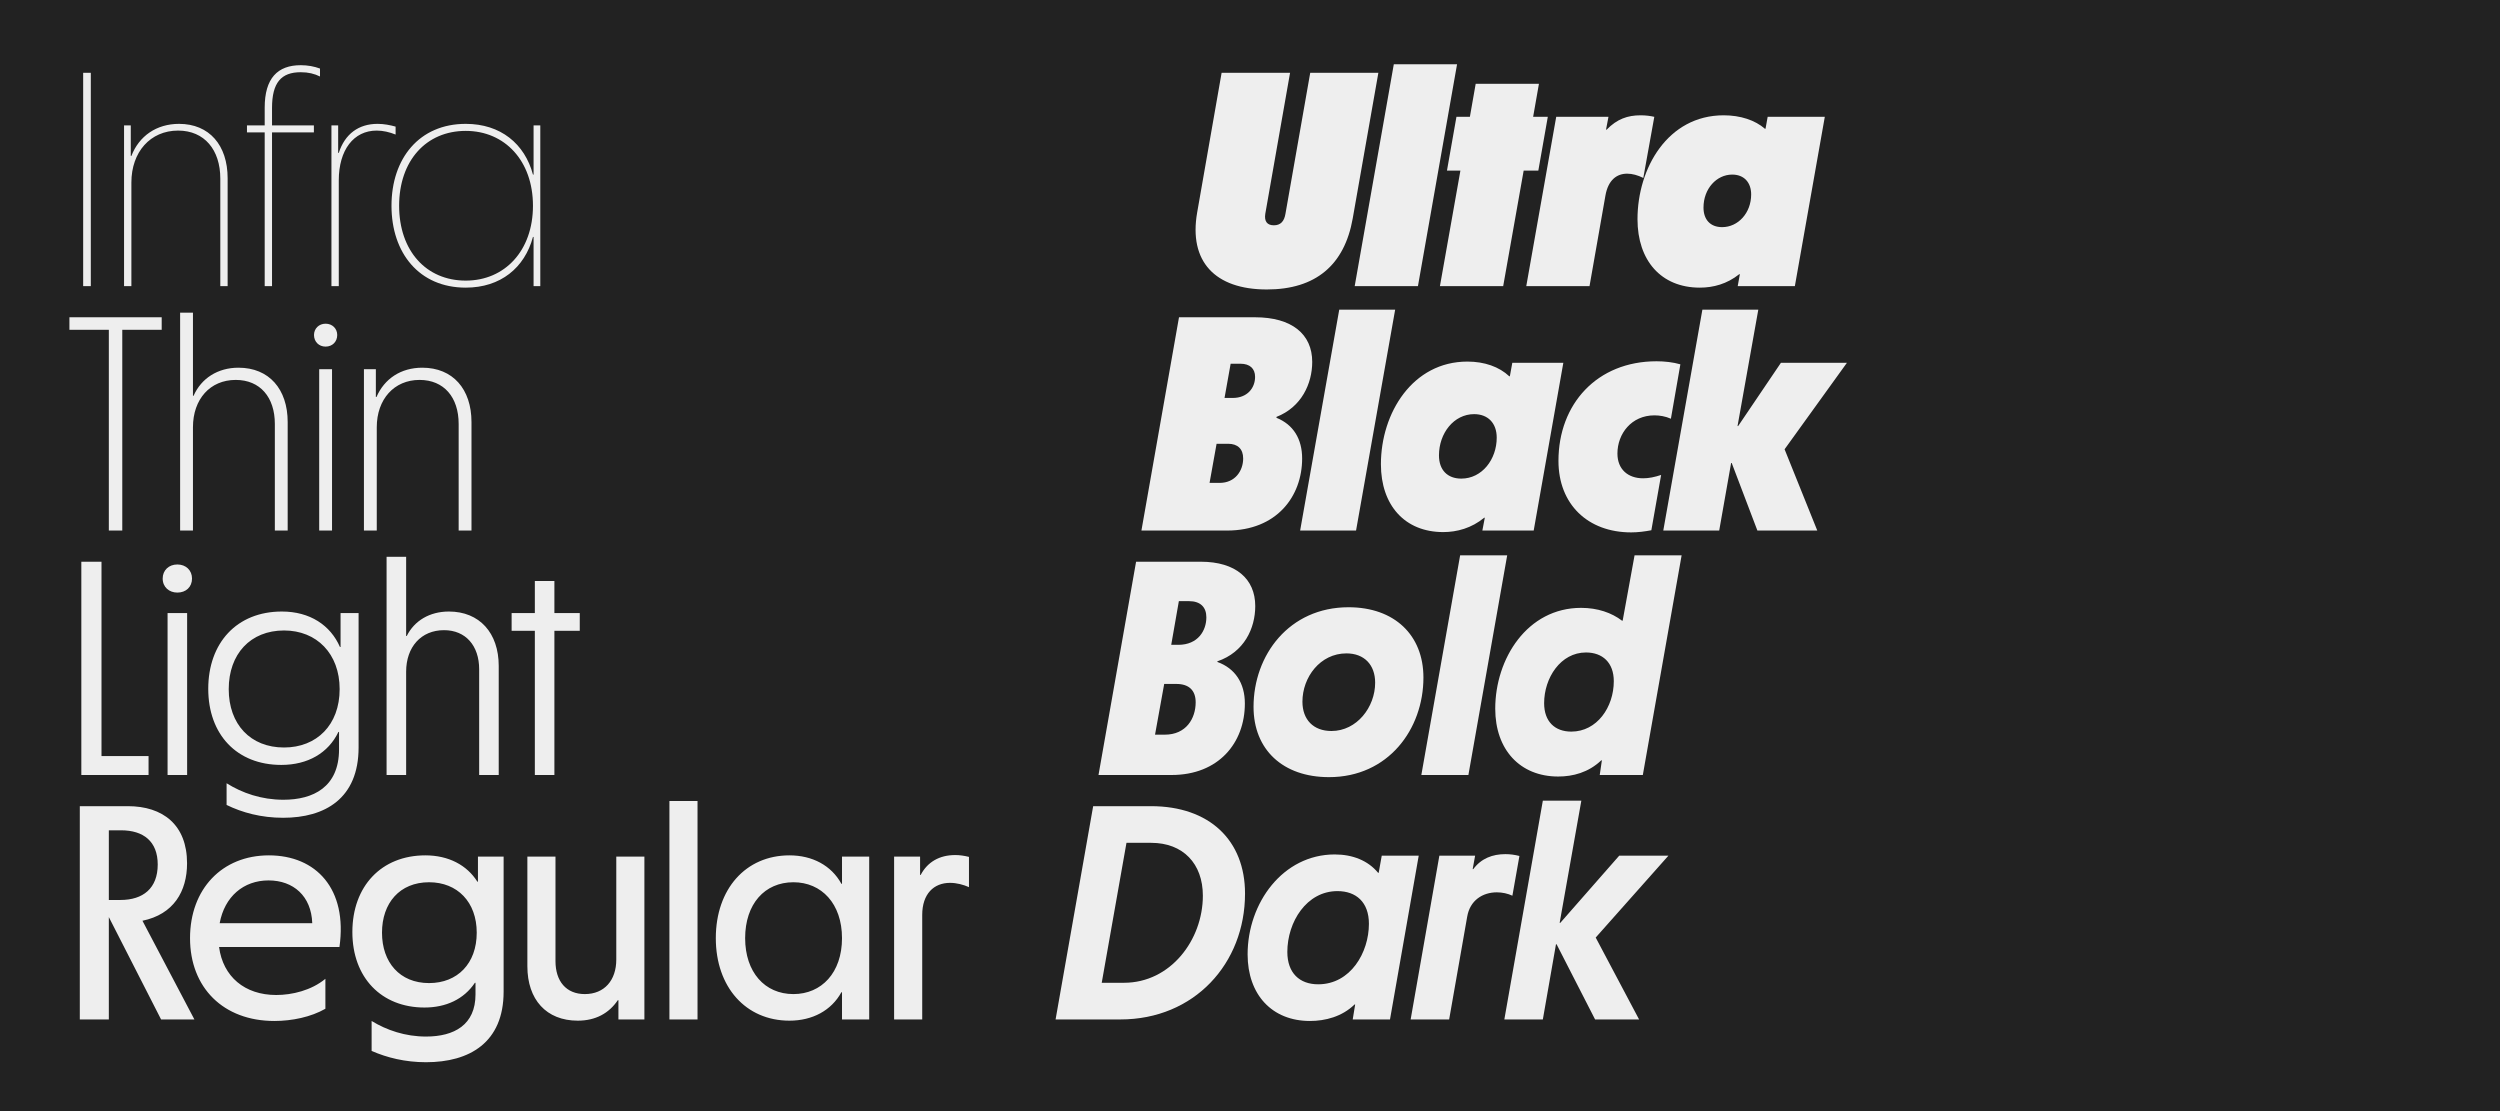
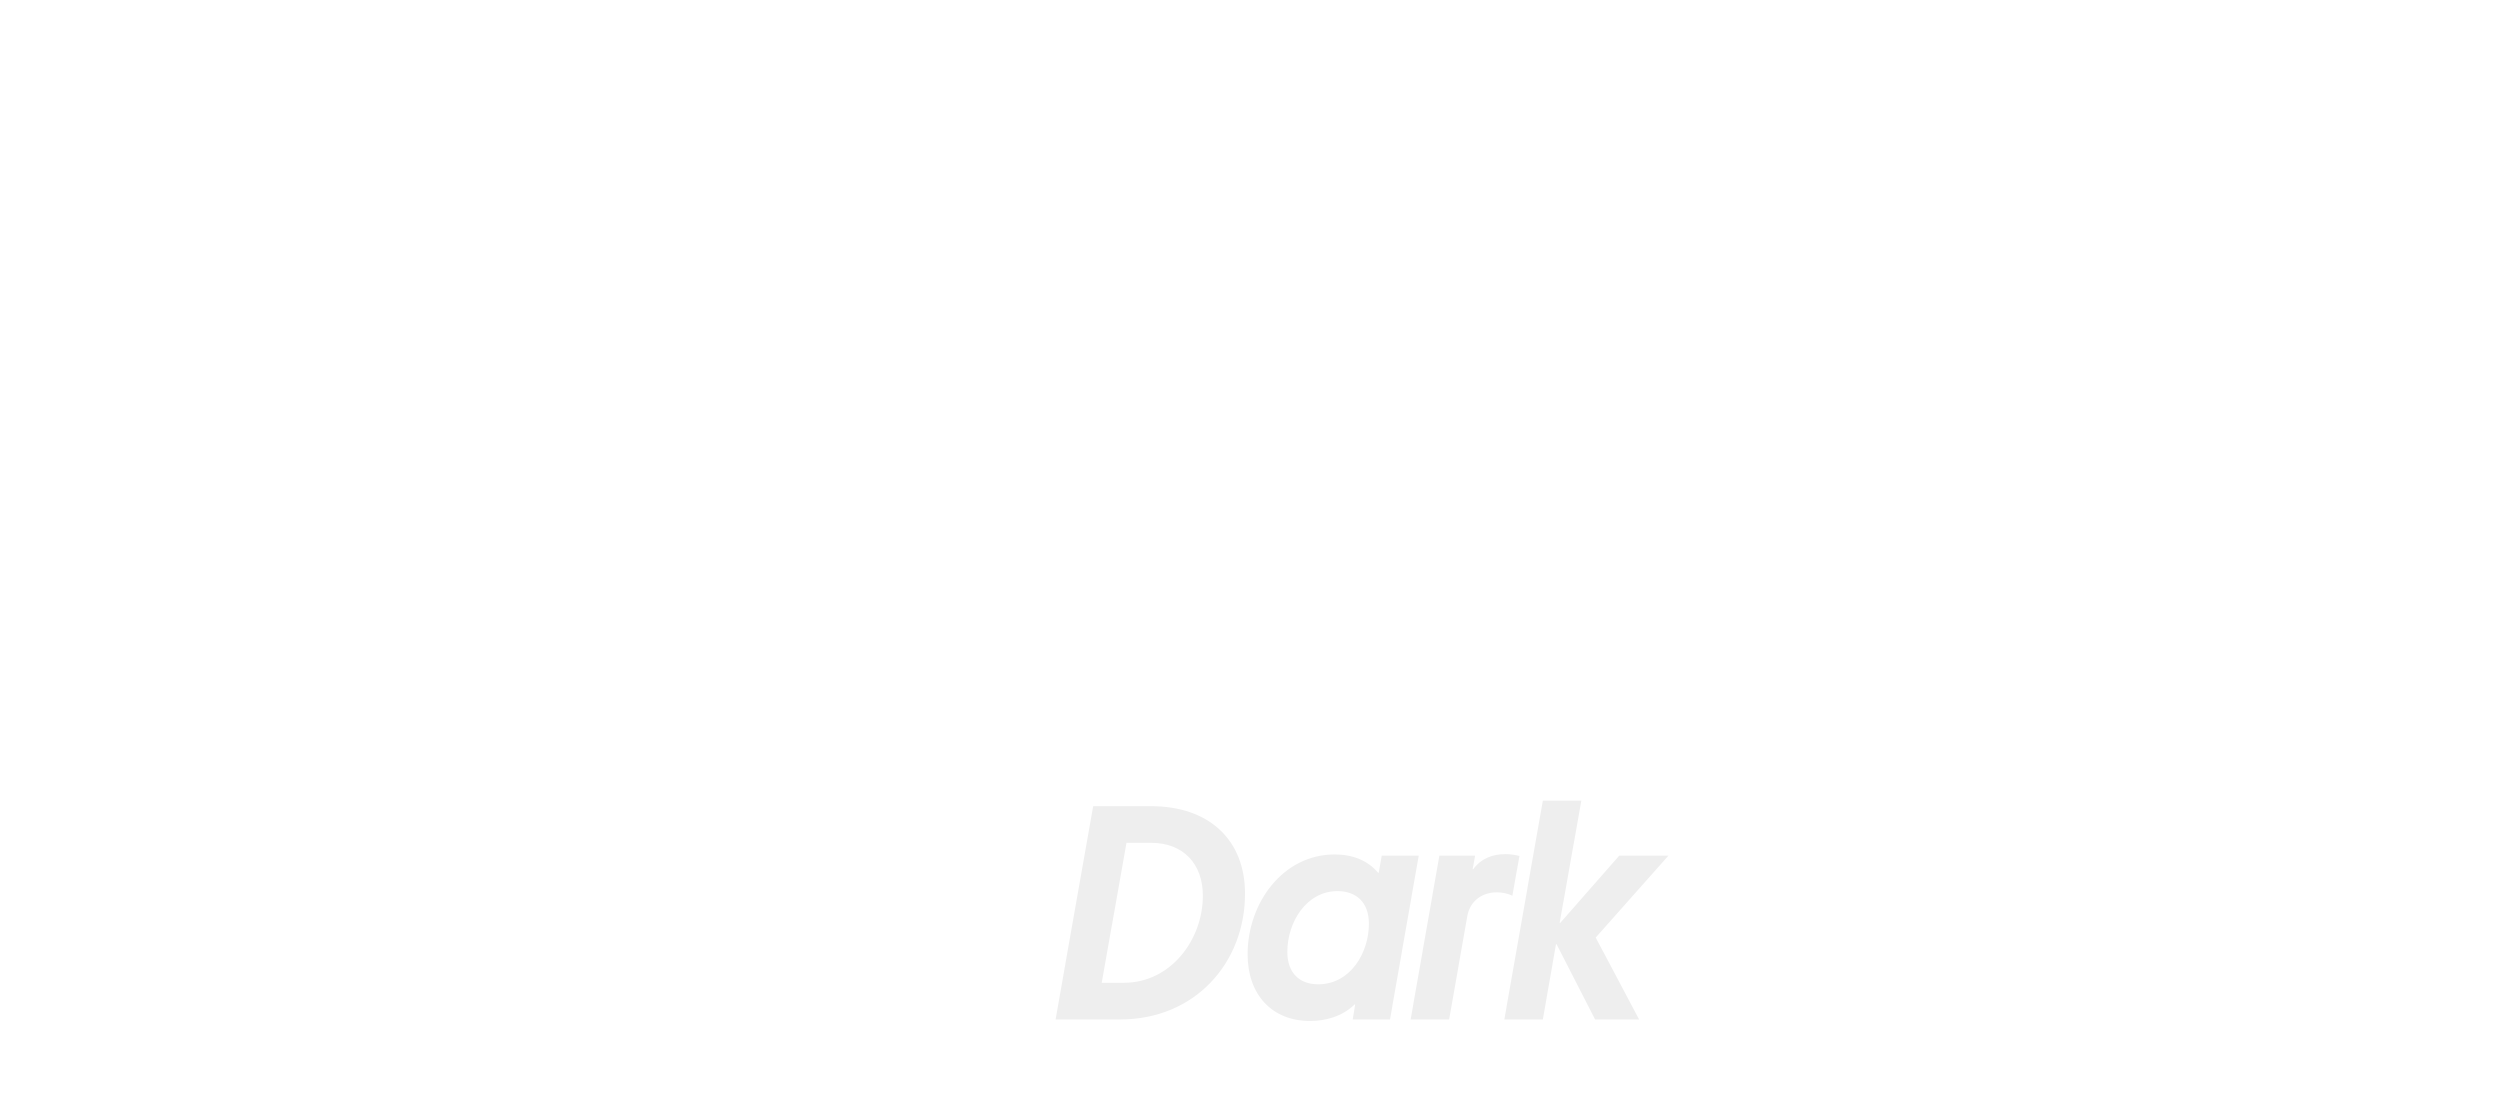
<svg xmlns="http://www.w3.org/2000/svg" fill="none" height="400" viewBox="0 0 900 400" width="900">
-   <rect fill="#222222" height="400" width="900" />
-   <path d="M456.06 104.21C473.66 104.21 484 95.41 486.97 78.69L496.21 26.22H471.68L462.77 76.93C462.33 79.68 461.01 81.11 458.59 81.11C456.17 81.11 455.07 79.68 455.51 76.93L464.42 26.22H439.78L430.98 76.49C427.9 94.09 437.36 104.21 456.06 104.21ZM487.69 103H510.46L524.54 23.14H501.77L487.69 103ZM518.378 103H541.148L548.518 61.42H553.798L557.208 42.06H551.928L554.018 30.18H531.248L529.158 42.06H524.318L520.908 61.42H525.748L518.378 103ZM549.458 103H572.228L577.948 70.44C578.938 64.72 582.128 62.52 585.758 62.52C587.628 62.52 589.608 63.07 591.588 64.06L595.548 42.06C594.118 41.73 592.468 41.51 590.598 41.51C585.978 41.51 582.128 42.83 578.388 46.68H578.168L579.048 42.06H560.238L549.458 103ZM611.939 103.55C616.779 103.55 621.729 102.23 626.129 98.71H626.349L625.579 103H646.149L656.929 42.06H636.359L635.589 46.35H635.369C631.849 43.27 626.569 41.51 620.519 41.51C600.389 41.51 589.499 60.54 589.499 78.91C589.499 93.76 597.969 103.55 611.939 103.55ZM613.259 74.73C613.259 67.91 617.989 62.85 623.599 62.85C627.889 62.85 630.419 65.71 630.419 70C630.419 76.71 625.689 81.77 619.969 81.77C615.679 81.77 613.259 79.02 613.259 74.73Z" fill="#EEEEEE" />
-   <path d="M410.91 191H441.71C459.64 191 468.77 178.68 468.77 165.04C468.77 158 465.58 152.83 459.53 150.41V150.08C468.55 146.56 472.4 138.09 472.4 130.28C472.4 120.27 465.03 114.22 451.83 114.22H424.44L410.91 191ZM435.44 173.84L437.97 159.76H442.15C445.56 159.76 447.54 161.63 447.54 165.04C447.54 169.44 444.68 173.84 439.07 173.84H435.44ZM440.83 143.26L443.03 130.94H446.55C449.96 130.94 451.83 132.7 451.83 135.67C451.83 139.74 448.97 143.26 443.8 143.26H440.83ZM468.048 191H488.178L502.258 111.47H482.128L468.048 191ZM519.569 191.55C524.519 191.55 529.799 190.12 534.309 186.38H534.529L533.649 191H552.129L562.799 130.61H544.429L543.549 135.45H543.329C539.699 132.04 534.419 130.17 528.259 130.17C508.569 130.17 497.129 148.65 497.129 167.13C497.129 181.87 505.709 191.55 519.569 191.55ZM518.029 163.94C518.029 155.91 523.419 149.09 530.679 149.09C535.629 149.09 538.819 152.28 538.819 157.56C538.819 165.37 533.539 172.3 526.059 172.3C521.109 172.3 518.029 169.22 518.029 163.94ZM587.225 191.66C589.645 191.66 592.175 191.33 594.485 190.89L598.005 170.98C595.695 171.75 593.605 172.19 591.515 172.19C586.125 172.19 582.275 169 582.275 163.28C582.275 156.13 587.335 149.53 595.585 149.53C597.455 149.53 599.545 149.86 601.525 150.74L604.935 131.16C602.295 130.39 599.215 130.06 596.355 130.06C574.905 130.06 561.045 145.46 561.045 165.92C561.045 181.54 571.605 191.66 587.225 191.66ZM598.781 191H618.911L623.201 166.69H623.421L632.661 191H654.221L642.451 161.74L664.891 130.61H641.131L625.731 153.38H625.511L632.991 111.47H612.861L598.781 191Z" fill="#EEEEEE" />
-   <path d="M395.46 279H421.75C438.69 279 448.15 267.45 448.15 253.26C448.15 245.89 444.63 240.61 438.25 238.3V238.08C447.93 234.78 451.89 226.2 451.89 218.17C451.89 208.38 444.85 202.22 432.31 202.22H408.99L395.46 279ZM415.81 264.48L419.11 246.22H423.51C428.02 246.22 430.44 248.53 430.44 252.82C430.44 258.65 427.03 264.48 419.33 264.48H415.81ZM421.64 232.14L424.39 216.41H428.02C432.2 216.41 434.29 218.61 434.29 222.24C434.29 226.97 431.32 232.14 424.17 232.14H421.64ZM478.444 279.77C499.784 279.77 512.434 262.5 512.434 243.91C512.434 228.62 501.984 218.61 485.484 218.61C464.034 218.61 451.274 235.88 451.274 254.47C451.274 269.87 461.834 279.77 478.444 279.77ZM468.874 252.6C468.874 243.8 475.254 235.22 484.714 235.22C491.094 235.22 495.054 239.29 495.054 245.78C495.054 254.58 488.454 263.16 479.324 263.16C472.834 263.16 468.874 259.09 468.874 252.6ZM511.68 279H528.62L542.59 199.91H525.65L511.68 279ZM560.946 279.55C566.226 279.55 571.836 278.12 576.456 273.72H576.676L575.906 279H591.416L605.386 199.91H588.446L584.156 223.45H583.936C580.196 220.59 575.136 218.83 569.196 218.83C549.836 218.83 538.286 237.09 538.286 255.13C538.286 269.87 547.196 279.55 560.946 279.55ZM555.886 253.15C555.886 244.02 561.826 234.89 570.956 234.89C576.896 234.89 580.966 238.52 580.966 245.23C580.966 254.58 574.916 263.38 565.676 263.38C559.736 263.38 555.886 259.75 555.886 253.15Z" fill="#EEEEEE" />
  <path d="M380.01 367H403.33C429.95 367 448.21 346.87 448.21 321.68C448.21 302.54 435.45 290.22 414.33 290.22H393.54L380.01 367ZM396.62 353.8L405.53 303.42H414.44C425.88 303.42 433.03 310.9 433.03 322.45C433.03 338.4 421.37 353.8 404.65 353.8H396.62ZM471.579 367.55C477.079 367.55 483.129 366.01 487.639 361.61H487.859L486.979 367H500.399L510.739 308.04H497.429L496.329 314.2H496.109C492.479 309.8 486.979 307.6 480.489 307.6C461.899 307.6 449.139 324.98 449.139 343.57C449.139 358.09 457.939 367.55 471.579 367.55ZM463.439 342.69C463.439 331.91 470.369 320.8 481.479 320.8C488.189 320.8 492.809 324.76 492.809 332.57C492.809 342.91 486.209 354.35 474.549 354.35C467.839 354.35 463.439 350.28 463.439 342.69ZM507.832 367H521.692L528.182 330.04C529.172 324.1 533.792 321.24 538.852 321.24C540.832 321.24 542.812 321.68 544.462 322.45L546.992 308.15C545.232 307.71 543.692 307.49 541.932 307.49C537.312 307.49 533.242 309.03 530.382 312.88H530.162L531.042 308.04H518.172L507.832 367ZM541.562 367H555.422L560.152 339.94H560.372L574.232 367H590.072L574.452 337.52L600.632 308.04H582.922L561.692 332.24H561.472L569.282 288.24H555.422L541.562 367Z" fill="#EEEEEE" />
-   <path d="M29.94 103H32.69V26.22H29.94V103ZM44.659 103H47.299V65.71C47.299 54.71 54.119 47.01 64.129 47.01C73.589 47.01 79.309 53.94 79.309 64.28V103H81.949V64.17C81.949 52.29 75.349 44.59 64.459 44.59C56.319 44.59 50.049 48.99 47.299 56.14H47.079V45.14H44.659V103ZM95.289 38.76V45.14H88.909V47.67H95.289V103H97.929V47.67H112.999V45.14H97.929V38.87C97.929 29.74 101.229 26 108.269 26C111.019 26 113.219 26.55 115.199 27.54V24.68C113.109 23.91 110.799 23.47 108.269 23.47C99.909 23.47 95.289 28.2 95.289 38.76ZM119.318 103H121.958V64.94C121.958 53.94 127.348 47.01 135.598 47.01C137.908 47.01 140.218 47.56 142.418 48.44V45.58C140.438 45.03 138.238 44.59 135.928 44.59C129.108 44.59 124.158 48.22 121.958 55.04H121.738V45.14H119.318V103ZM167.667 103.55C180.207 103.55 188.897 96.4 191.867 85.29H192.087V103H194.507V45.14H192.087V62.85H191.867C188.897 51.74 180.207 44.59 167.667 44.59C150.947 44.59 140.937 57.02 140.937 74.07C140.937 91.12 150.947 103.55 167.667 103.55ZM143.687 74.07C143.687 57.9 153.367 47.12 167.667 47.12C181.747 47.12 191.867 57.9 191.867 74.07C191.867 90.24 181.747 101.02 167.667 101.02C153.367 101.02 143.687 90.24 143.687 74.07ZM39.18 191H44.02V118.73H58.21V114.22H24.99V118.73H39.18V191ZM64.844 191H69.464V153.82C69.464 143.7 75.624 136.77 84.864 136.77C93.664 136.77 98.944 143.04 98.944 152.61V191H103.564V151.95C103.564 140.07 96.854 132.37 85.854 132.37C78.374 132.37 72.434 136.22 69.684 142.49H69.464V112.57H64.844V191ZM114.911 191H119.531V132.92H114.911V191ZM113.041 120.6C113.041 123.02 114.801 124.78 117.221 124.78C119.641 124.78 121.401 123.02 121.401 120.6C121.401 118.29 119.641 116.53 117.221 116.53C114.801 116.53 113.041 118.29 113.041 120.6ZM131.016 191H135.636V153.82C135.636 143.7 141.906 136.77 151.036 136.77C159.836 136.77 165.116 143.04 165.116 152.61V191H169.736V151.95C169.736 140.07 163.026 132.37 152.026 132.37C144.326 132.37 138.386 136.33 135.526 142.93H135.306V132.92H131.016V191ZM29.28 279H53.48V272.18H36.54V202.22H29.28V279ZM60.325 279H67.365V220.7H60.325V279ZM58.565 208.27C58.565 211.35 60.875 213.33 63.845 213.33C66.925 213.33 69.125 211.35 69.125 208.27C69.125 205.3 66.925 203.21 63.845 203.21C60.765 203.21 58.565 205.3 58.565 208.27ZM101.922 294.4C116.992 294.4 129.092 287.47 129.092 269.1V220.7H122.602V232.91H122.382C118.972 225.1 111.602 220.15 101.482 220.15C85.202 220.15 74.972 231.48 74.972 247.98C74.972 264.37 85.202 275.37 101.262 275.37C110.832 275.37 118.202 271.08 121.832 263.49H122.052V269.76C122.052 283.4 112.702 287.91 102.032 287.91C94.112 287.91 87.182 285.49 81.572 281.97V289.78C87.182 292.53 94.002 294.4 101.922 294.4ZM82.342 248.09C82.342 235.44 90.152 226.97 102.252 226.97C114.022 226.97 122.272 235.33 122.272 248.09C122.272 260.96 114.022 269.1 102.252 269.1C90.152 269.1 82.342 260.74 82.342 248.09ZM139.17 279H146.21V241.82C146.21 232.91 151.6 226.86 159.85 226.86C167.66 226.86 172.5 232.47 172.5 240.94V279H179.54V239.73C179.54 227.85 172.61 220.15 161.61 220.15C154.68 220.15 149.18 223.45 146.43 228.95H146.21V200.46H139.17V279ZM192.544 279H199.584V227.08H208.714V220.7H199.584V209.15H192.544V220.7H184.184V227.08H192.544V279ZM28.73 367H39.18V330.15L57.99 367H69.98L51.28 331.47C62.5 329.16 67.34 320.91 67.34 310.79C67.34 296.93 58.65 290.22 46 290.22H28.73V367ZM39.18 323.99V298.91H43.58C51.61 298.91 56.78 302.87 56.78 311.23C56.78 319.81 51.5 323.99 43.36 323.99H39.18ZM98.772 367.55C105.152 367.55 111.972 366.12 117.142 363.15V352.37C112.082 356.55 105.152 358.2 99.432 358.2C88.102 358.2 80.292 351.6 78.862 340.93H122.202C125.172 320.03 113.842 307.93 96.792 307.93C79.962 307.93 68.412 320.03 68.412 337.74C68.412 355.56 80.402 367.55 98.772 367.55ZM79.082 332.35C80.842 322.78 87.662 316.95 96.682 316.95C105.592 316.95 112.082 322.56 112.412 332.35H79.082ZM153.362 382.4C168.982 382.4 181.302 375.36 181.302 356.99V308.37H172.062V317.39H171.842C168.102 311.45 161.502 307.93 153.142 307.93C137.302 307.93 126.852 319.04 126.852 335.54C126.852 351.93 137.302 362.71 152.812 362.71C160.512 362.71 167.002 359.74 170.962 353.8H171.182V357.98C171.182 368.98 163.482 373.16 153.362 373.16C145.882 373.16 139.172 370.85 133.782 367.55V378.33C139.282 380.75 145.882 382.4 153.362 382.4ZM137.522 335.76C137.522 325.09 143.902 317.61 154.462 317.61C164.692 317.61 171.622 324.76 171.622 335.76C171.622 346.87 164.692 353.91 154.462 353.91C143.902 353.91 137.522 346.43 137.522 335.76ZM208.003 367.44C214.383 367.44 219.223 364.8 222.413 360.07H222.633V367H231.983V308.37H221.863V345.44C221.863 352.92 217.573 357.87 210.533 357.87C203.823 357.87 199.973 353.25 199.973 345.99V308.37H189.853V347.86C189.853 359.85 196.673 367.44 208.003 367.44ZM240.99 367H251.11V288.35H240.99V367ZM284.202 367.44C292.452 367.44 299.272 363.81 302.902 357.21H303.122V367H312.912V308.37H303.122V318.16H302.902C299.272 311.56 292.452 307.93 284.202 307.93C268.472 307.93 257.692 320.03 257.692 337.74C257.692 355.34 268.472 367.44 284.202 367.44ZM268.252 337.74C268.252 325.42 275.292 317.61 285.632 317.61C295.752 317.61 303.122 325.31 303.122 337.74C303.122 350.17 295.752 357.87 285.632 357.87C275.292 357.87 268.252 349.95 268.252 337.74ZM321.879 367H331.999V329.38C331.999 321.79 336.179 317.83 342.009 317.83C344.429 317.83 346.849 318.49 348.829 319.37V308.48C347.069 308.04 345.419 307.82 343.879 307.82C338.159 307.82 333.869 310.35 331.449 314.97H331.229V308.37H321.879V367Z" fill="#EEEEEE" />
</svg>